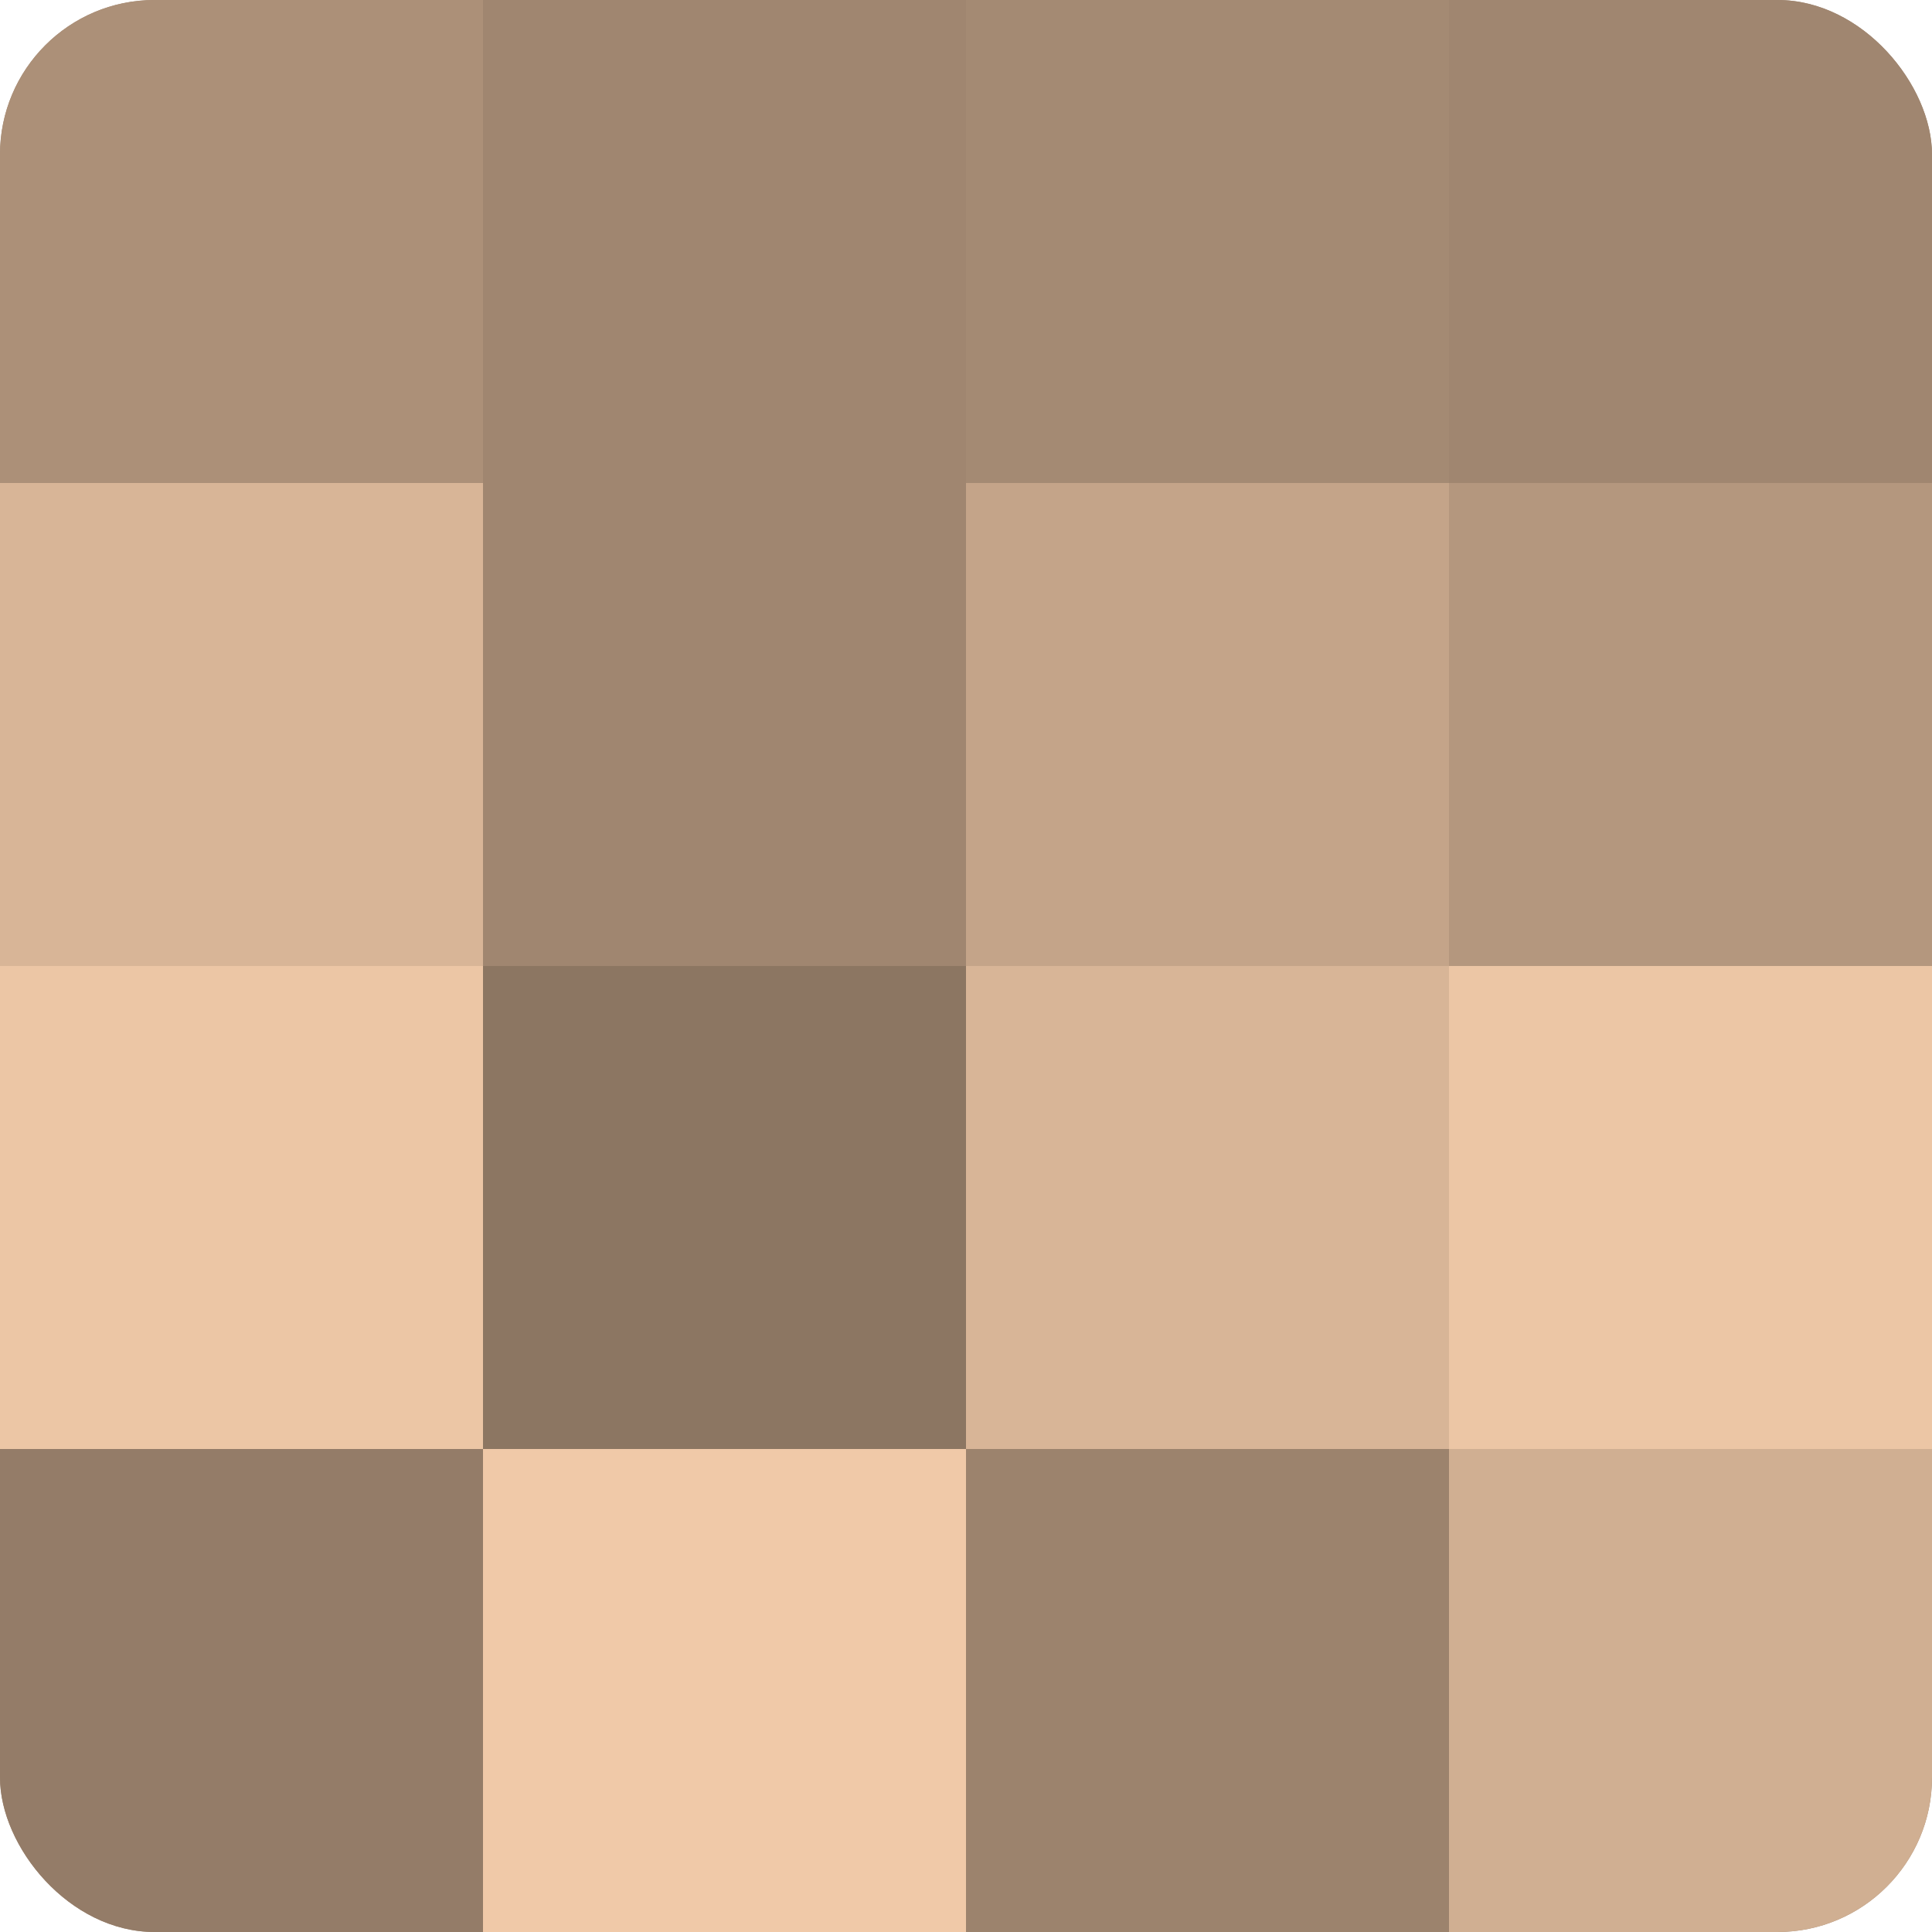
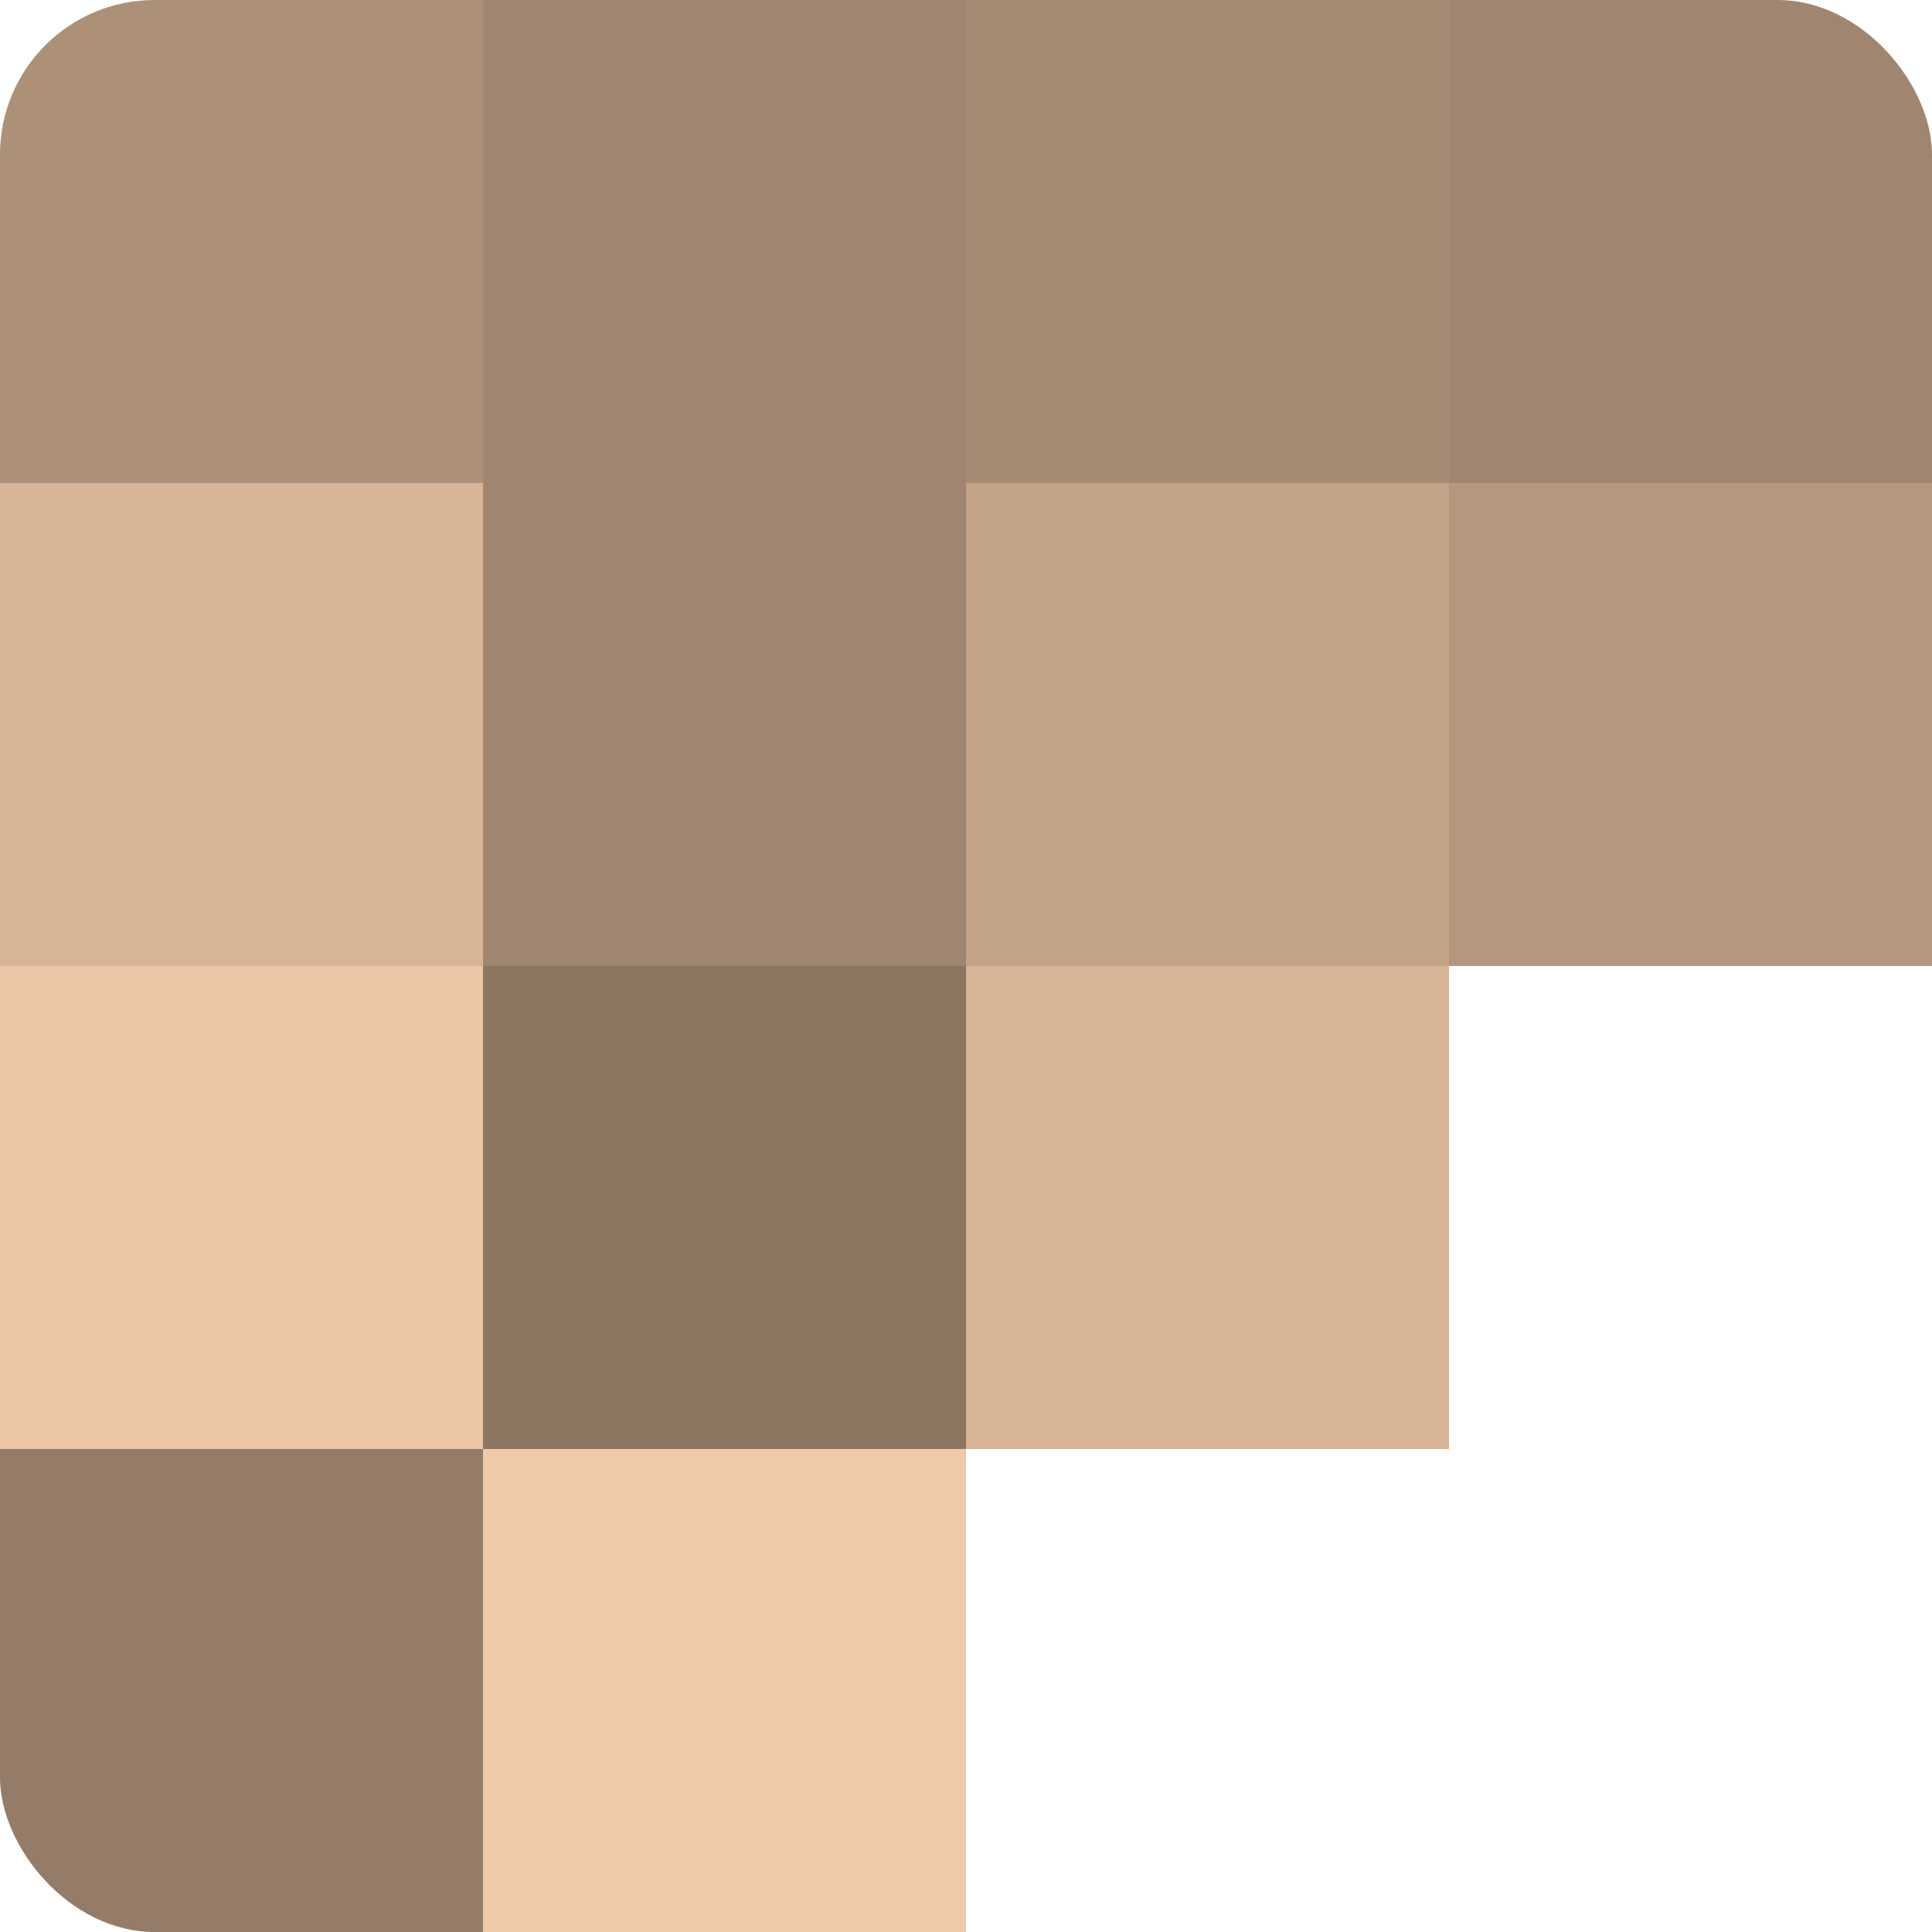
<svg xmlns="http://www.w3.org/2000/svg" width="60" height="60" viewBox="0 0 100 100" preserveAspectRatio="xMidYMid meet">
  <defs>
    <clipPath id="c" width="100" height="100">
      <rect width="100" height="100" rx="8" ry="8" />
    </clipPath>
  </defs>
  <g clip-path="url(#c)">
-     <rect width="100" height="100" fill="#a08670" />
    <rect width="25" height="25" fill="#ac9078" />
    <rect y="25" width="25" height="25" fill="#d8b597" />
    <rect y="50" width="25" height="25" fill="#ecc6a5" />
    <rect y="75" width="25" height="25" fill="#947c68" />
    <rect x="25" width="25" height="25" fill="#a08670" />
    <rect x="25" y="25" width="25" height="25" fill="#a08670" />
    <rect x="25" y="50" width="25" height="25" fill="#8c7662" />
    <rect x="25" y="75" width="25" height="25" fill="#f0c9a8" />
    <rect x="50" width="25" height="25" fill="#a48a73" />
    <rect x="50" y="25" width="25" height="25" fill="#c4a489" />
    <rect x="50" y="50" width="25" height="25" fill="#d8b597" />
-     <rect x="50" y="75" width="25" height="25" fill="#9c836d" />
    <rect x="75" width="25" height="25" fill="#a08670" />
    <rect x="75" y="25" width="25" height="25" fill="#b4977e" />
-     <rect x="75" y="50" width="25" height="25" fill="#ecc6a5" />
-     <rect x="75" y="75" width="25" height="25" fill="#d0af92" />
  </g>
</svg>